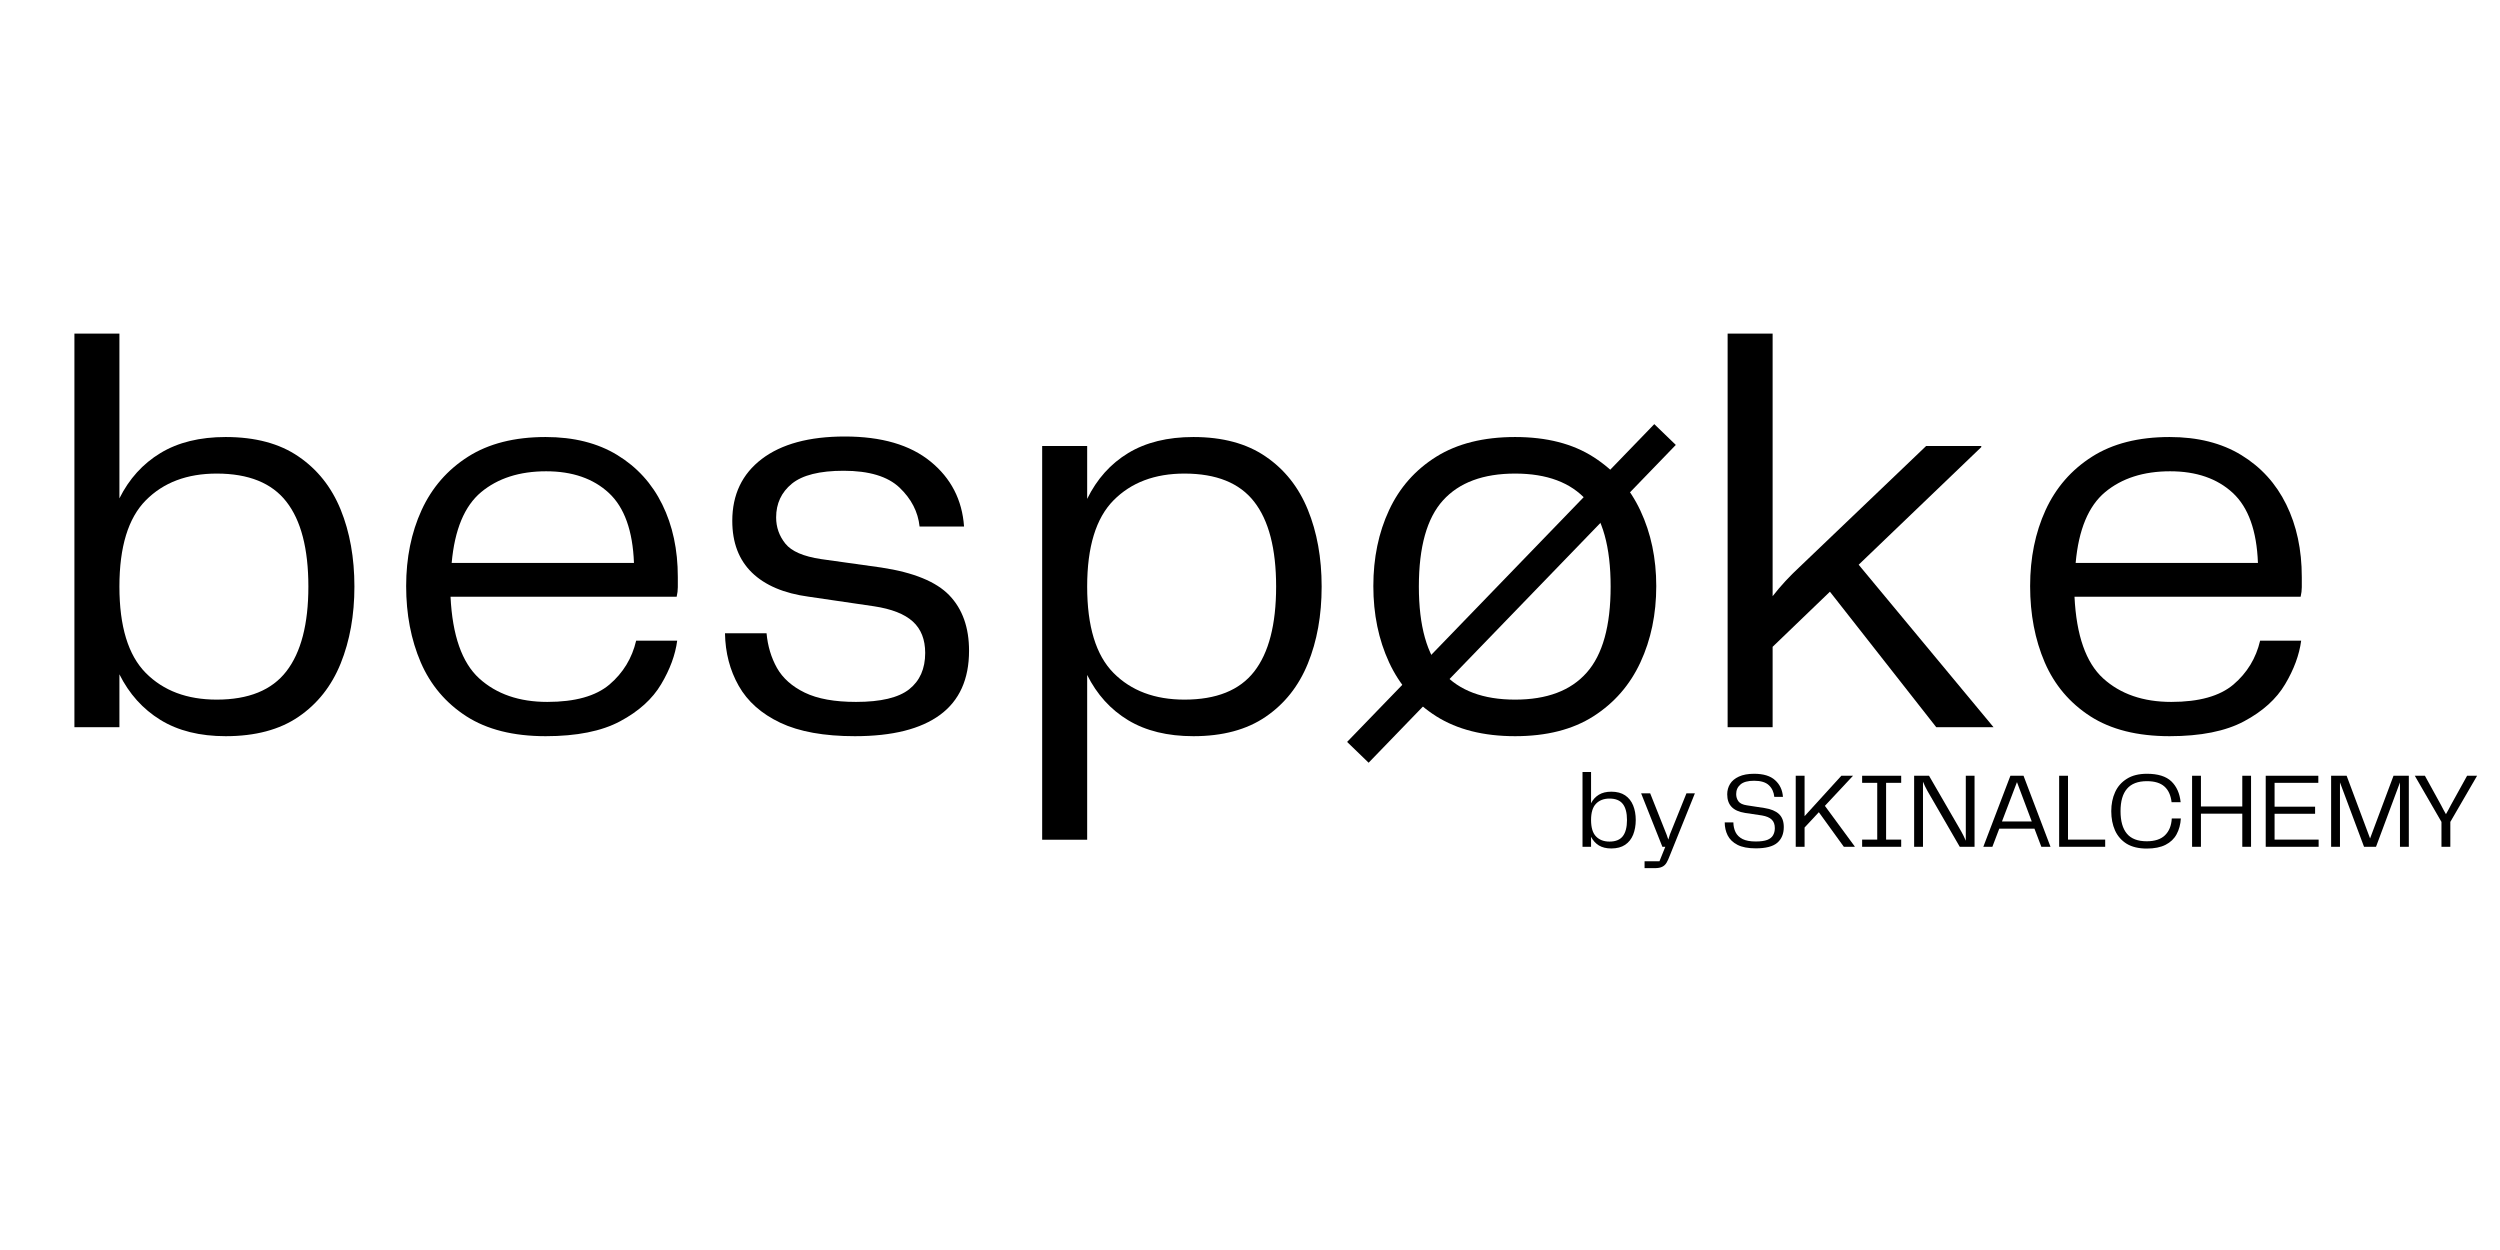
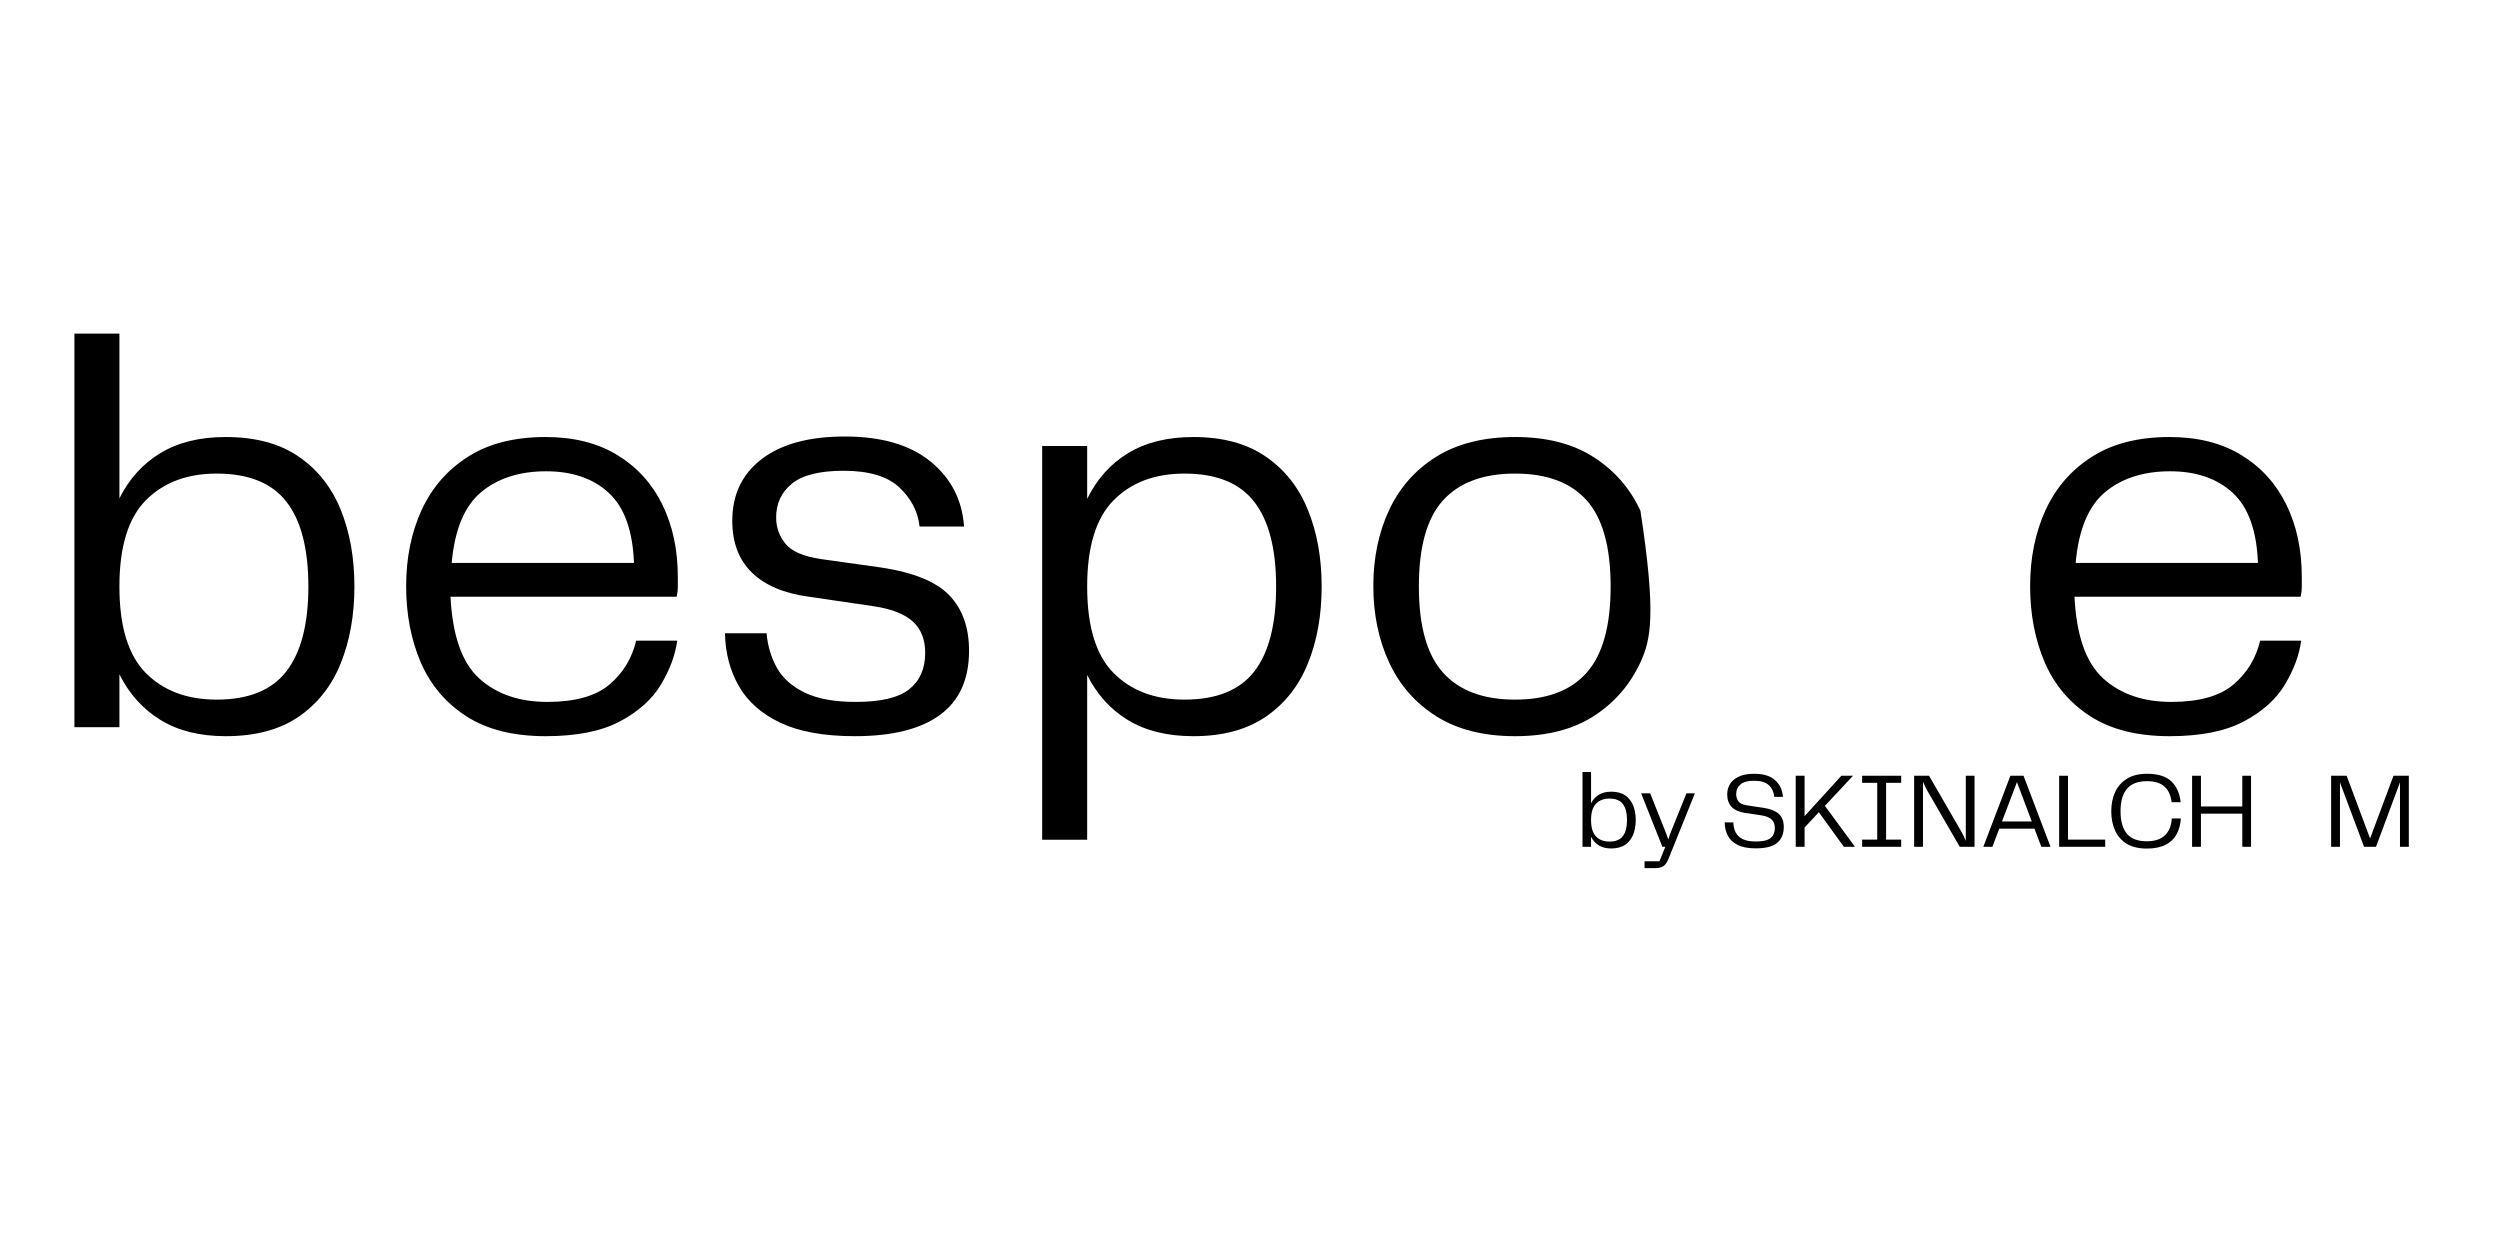
<svg xmlns="http://www.w3.org/2000/svg" width="500" zoomAndPan="magnify" viewBox="0 0 375 187.5" height="250" preserveAspectRatio="xMidYMid meet" version="1.0">
  <defs>
    <g />
  </defs>
  <g fill="#000000" fill-opacity="1">
    <g transform="translate(5.084, 109.084)">
      <g>
        <path d="M 28.766 -43.531 C 33.211 -43.531 36.852 -42.555 39.688 -40.609 C 42.531 -38.672 44.641 -36.016 46.016 -32.641 C 47.391 -29.266 48.078 -25.414 48.078 -21.094 C 48.078 -16.812 47.391 -12.969 46.016 -9.562 C 44.641 -6.164 42.531 -3.5 39.688 -1.562 C 36.852 0.375 33.211 1.344 28.766 1.344 C 24.891 1.344 21.629 0.531 18.984 -1.094 C 16.336 -2.727 14.285 -5.008 12.828 -7.938 L 12.828 0 L 6.078 0 L 6.078 -59.047 L 12.828 -59.047 L 12.828 -34.328 C 14.285 -37.254 16.336 -39.52 18.984 -41.125 C 21.629 -42.727 24.891 -43.531 28.766 -43.531 Z M 12.828 -21.094 C 12.828 -15.125 14.145 -10.805 16.781 -8.141 C 19.426 -5.473 22.973 -4.141 27.422 -4.141 C 32.203 -4.141 35.688 -5.555 37.875 -8.391 C 40.07 -11.234 41.172 -15.469 41.172 -21.094 C 41.172 -26.77 40.07 -31.016 37.875 -33.828 C 35.688 -36.641 32.203 -38.047 27.422 -38.047 C 22.973 -38.047 19.426 -36.707 16.781 -34.031 C 14.145 -31.363 12.828 -27.051 12.828 -21.094 Z M 12.828 -21.094 " />
      </g>
    </g>
  </g>
  <g fill="#000000" fill-opacity="1">
    <g transform="translate(57.97, 109.084)">
      <g>
        <path d="M 23.875 1.344 C 19.039 1.344 15.078 0.348 11.984 -1.641 C 8.891 -3.641 6.609 -6.336 5.141 -9.734 C 3.68 -13.141 2.953 -16.953 2.953 -21.172 C 2.953 -25.391 3.723 -29.188 5.266 -32.562 C 6.816 -35.938 9.141 -38.609 12.234 -40.578 C 15.328 -42.547 19.207 -43.531 23.875 -43.531 C 28.094 -43.531 31.676 -42.629 34.625 -40.828 C 37.582 -39.023 39.832 -36.551 41.375 -33.406 C 42.926 -30.258 43.703 -26.633 43.703 -22.531 C 43.703 -21.969 43.703 -21.457 43.703 -21 C 43.703 -20.551 43.645 -20.078 43.531 -19.578 L 9.609 -19.578 C 9.891 -13.773 11.32 -9.691 13.906 -7.328 C 16.5 -4.973 19.906 -3.797 24.125 -3.797 C 28.289 -3.797 31.398 -4.664 33.453 -6.406 C 35.504 -8.156 36.836 -10.348 37.453 -12.984 L 43.609 -12.984 C 43.328 -10.848 42.523 -8.672 41.203 -6.453 C 39.891 -4.234 37.836 -2.379 35.047 -0.891 C 32.266 0.598 28.539 1.344 23.875 1.344 Z M 9.781 -24.641 L 37.125 -24.641 C 36.945 -29.473 35.691 -32.973 33.359 -35.141 C 31.023 -37.305 27.891 -38.391 23.953 -38.391 C 19.961 -38.391 16.711 -37.348 14.203 -35.266 C 11.703 -33.18 10.227 -29.641 9.781 -24.641 Z M 9.781 -24.641 " />
      </g>
    </g>
  </g>
  <g fill="#000000" fill-opacity="1">
    <g transform="translate(105.795, 109.084)">
      <g>
        <path d="M 9.188 -14.094 C 9.363 -12.176 9.883 -10.441 10.75 -8.891 C 11.625 -7.348 13.016 -6.113 14.922 -5.188 C 16.836 -4.258 19.398 -3.797 22.609 -3.797 C 26.316 -3.797 28.973 -4.426 30.578 -5.688 C 32.18 -6.957 32.984 -8.773 32.984 -11.141 C 32.984 -13.16 32.363 -14.734 31.125 -15.859 C 29.883 -16.984 27.945 -17.742 25.312 -18.141 L 15.516 -19.578 C 11.805 -20.078 8.969 -21.281 7 -23.188 C 5.031 -25.102 4.047 -27.691 4.047 -30.953 C 4.047 -34.891 5.52 -37.984 8.469 -40.234 C 11.426 -42.484 15.578 -43.609 20.922 -43.609 C 26.43 -43.609 30.719 -42.359 33.781 -39.859 C 36.852 -37.359 38.531 -34.109 38.812 -30.109 L 32.141 -30.109 C 31.91 -32.305 30.91 -34.25 29.141 -35.938 C 27.367 -37.625 24.57 -38.469 20.75 -38.469 C 17.156 -38.469 14.566 -37.82 12.984 -36.531 C 11.41 -35.238 10.625 -33.551 10.625 -31.469 C 10.625 -30 11.086 -28.688 12.016 -27.531 C 12.941 -26.383 14.727 -25.613 17.375 -25.219 L 26.406 -23.953 C 31.238 -23.223 34.641 -21.832 36.609 -19.781 C 38.578 -17.727 39.562 -14.957 39.562 -11.469 C 39.562 -7.195 38.113 -3.992 35.219 -1.859 C 32.32 0.273 28.062 1.344 22.438 1.344 C 17.82 1.344 14.094 0.672 11.25 -0.672 C 8.414 -2.023 6.336 -3.867 5.016 -6.203 C 3.691 -8.535 3.004 -11.164 2.953 -14.094 Z M 9.188 -14.094 " />
      </g>
    </g>
  </g>
  <g fill="#000000" fill-opacity="1">
    <g transform="translate(150.247, 109.084)">
      <g>
        <path d="M 28.766 1.344 C 24.891 1.344 21.629 0.547 18.984 -1.047 C 16.336 -2.648 14.285 -4.914 12.828 -7.844 L 12.828 16.875 L 6.078 16.875 L 6.078 -42.188 L 12.828 -42.188 L 12.828 -34.25 C 14.285 -37.227 16.336 -39.52 18.984 -41.125 C 21.629 -42.727 24.891 -43.531 28.766 -43.531 C 33.148 -43.531 36.758 -42.555 39.594 -40.609 C 42.438 -38.672 44.547 -36.016 45.922 -32.641 C 47.305 -29.266 48 -25.414 48 -21.094 C 48 -16.758 47.305 -12.906 45.922 -9.531 C 44.547 -6.156 42.438 -3.5 39.594 -1.562 C 36.758 0.375 33.148 1.344 28.766 1.344 Z M 12.828 -21.094 C 12.828 -15.125 14.145 -10.805 16.781 -8.141 C 19.426 -5.473 22.973 -4.141 27.422 -4.141 C 32.203 -4.141 35.688 -5.539 37.875 -8.344 C 40.07 -11.156 41.172 -15.406 41.172 -21.094 C 41.172 -26.77 40.07 -31.016 37.875 -33.828 C 35.688 -36.641 32.203 -38.047 27.422 -38.047 C 22.973 -38.047 19.426 -36.707 16.781 -34.031 C 14.145 -31.363 12.828 -27.051 12.828 -21.094 Z M 12.828 -21.094 " />
      </g>
    </g>
  </g>
  <g fill="#000000" fill-opacity="1">
    <g transform="translate(203.048, 109.084)">
      <g>
-         <path d="M 24.219 1.344 C 19.488 1.344 15.547 0.348 12.391 -1.641 C 9.242 -3.641 6.883 -6.336 5.312 -9.734 C 3.738 -13.141 2.953 -16.953 2.953 -21.172 C 2.953 -25.391 3.738 -29.188 5.312 -32.562 C 6.883 -35.938 9.242 -38.609 12.391 -40.578 C 15.547 -42.547 19.488 -43.531 24.219 -43.531 C 28.938 -43.531 32.852 -42.531 35.969 -40.531 C 39.094 -38.539 41.441 -35.859 43.016 -32.484 C 44.598 -29.109 45.391 -25.336 45.391 -21.172 C 45.391 -16.953 44.598 -13.141 43.016 -9.734 C 41.441 -6.336 39.094 -3.641 35.969 -1.641 C 32.852 0.348 28.938 1.344 24.219 1.344 Z M 9.781 -21.094 C 9.781 -15.188 10.988 -10.883 13.406 -8.188 C 15.832 -5.488 19.438 -4.141 24.219 -4.141 C 28.988 -4.141 32.566 -5.488 34.953 -8.188 C 37.348 -10.883 38.547 -15.188 38.547 -21.094 C 38.547 -27.051 37.348 -31.363 34.953 -34.031 C 32.566 -36.707 28.988 -38.047 24.219 -38.047 C 19.438 -38.047 15.832 -36.707 13.406 -34.031 C 10.988 -31.363 9.781 -27.051 9.781 -21.094 Z M 9.781 -21.094 " />
+         <path d="M 24.219 1.344 C 19.488 1.344 15.547 0.348 12.391 -1.641 C 9.242 -3.641 6.883 -6.336 5.312 -9.734 C 3.738 -13.141 2.953 -16.953 2.953 -21.172 C 2.953 -25.391 3.738 -29.188 5.312 -32.562 C 6.883 -35.938 9.242 -38.609 12.391 -40.578 C 15.547 -42.547 19.488 -43.531 24.219 -43.531 C 28.938 -43.531 32.852 -42.531 35.969 -40.531 C 39.094 -38.539 41.441 -35.859 43.016 -32.484 C 45.391 -16.953 44.598 -13.141 43.016 -9.734 C 41.441 -6.336 39.094 -3.641 35.969 -1.641 C 32.852 0.348 28.938 1.344 24.219 1.344 Z M 9.781 -21.094 C 9.781 -15.188 10.988 -10.883 13.406 -8.188 C 15.832 -5.488 19.438 -4.141 24.219 -4.141 C 28.988 -4.141 32.566 -5.488 34.953 -8.188 C 37.348 -10.883 38.547 -15.188 38.547 -21.094 C 38.547 -27.051 37.348 -31.363 34.953 -34.031 C 32.566 -36.707 28.988 -38.047 24.219 -38.047 C 19.438 -38.047 15.832 -36.707 13.406 -34.031 C 10.988 -31.363 9.781 -27.051 9.781 -21.094 Z M 9.781 -21.094 " />
      </g>
    </g>
  </g>
  <g fill="#000000" fill-opacity="1">
    <g transform="translate(253.066, 109.084)">
      <g>
-         <path d="M 37.375 0 L 21.422 -20.328 L 12.828 -12.062 L 12.828 0 L 6.078 0 L 6.078 -59.047 L 12.828 -59.047 L 12.828 -19.656 C 13.441 -20.445 14.086 -21.207 14.766 -21.938 C 15.441 -22.664 16.113 -23.336 16.781 -23.953 L 35.859 -42.188 L 44.125 -42.188 L 44.125 -42.016 L 25.734 -24.375 L 45.969 0 Z M 37.375 0 " />
-       </g>
+         </g>
    </g>
  </g>
  <g fill="#000000" fill-opacity="1">
    <g transform="translate(301.566, 109.084)">
      <g>
        <path d="M 23.875 1.344 C 19.039 1.344 15.078 0.348 11.984 -1.641 C 8.891 -3.641 6.609 -6.336 5.141 -9.734 C 3.68 -13.141 2.953 -16.953 2.953 -21.172 C 2.953 -25.391 3.723 -29.188 5.266 -32.562 C 6.816 -35.938 9.141 -38.609 12.234 -40.578 C 15.328 -42.547 19.207 -43.531 23.875 -43.531 C 28.094 -43.531 31.676 -42.629 34.625 -40.828 C 37.582 -39.023 39.832 -36.551 41.375 -33.406 C 42.926 -30.258 43.703 -26.633 43.703 -22.531 C 43.703 -21.969 43.703 -21.457 43.703 -21 C 43.703 -20.551 43.645 -20.078 43.531 -19.578 L 9.609 -19.578 C 9.891 -13.773 11.32 -9.691 13.906 -7.328 C 16.5 -4.973 19.906 -3.797 24.125 -3.797 C 28.289 -3.797 31.398 -4.664 33.453 -6.406 C 35.504 -8.156 36.836 -10.348 37.453 -12.984 L 43.609 -12.984 C 43.328 -10.848 42.523 -8.672 41.203 -6.453 C 39.891 -4.234 37.836 -2.379 35.047 -0.891 C 32.266 0.598 28.539 1.344 23.875 1.344 Z M 9.781 -24.641 L 37.125 -24.641 C 36.945 -29.473 35.691 -32.973 33.359 -35.141 C 31.023 -37.305 27.891 -38.391 23.953 -38.391 C 19.961 -38.391 16.711 -37.348 14.203 -35.266 C 11.703 -33.18 10.227 -29.641 9.781 -24.641 Z M 9.781 -24.641 " />
      </g>
    </g>
  </g>
  <g fill="#000000" fill-opacity="1">
    <g transform="translate(236.221, 127.019)">
      <g>
        <path d="M 5.469 -8.266 C 6.312 -8.266 7.004 -8.082 7.547 -7.719 C 8.086 -7.352 8.488 -6.848 8.75 -6.203 C 9.008 -5.566 9.141 -4.836 9.141 -4.016 C 9.141 -3.203 9.008 -2.469 8.75 -1.812 C 8.488 -1.164 8.086 -0.66 7.547 -0.297 C 7.004 0.066 6.312 0.25 5.469 0.25 C 4.727 0.25 4.109 0.098 3.609 -0.203 C 3.109 -0.516 2.719 -0.945 2.438 -1.5 L 2.438 0 L 1.156 0 L 1.156 -11.219 L 2.438 -11.219 L 2.438 -6.531 C 2.719 -7.082 3.109 -7.508 3.609 -7.812 C 4.109 -8.113 4.727 -8.266 5.469 -8.266 Z M 2.438 -4.016 C 2.438 -2.879 2.688 -2.055 3.188 -1.547 C 3.688 -1.035 4.359 -0.781 5.203 -0.781 C 6.117 -0.781 6.785 -1.051 7.203 -1.594 C 7.617 -2.133 7.828 -2.941 7.828 -4.016 C 7.828 -5.086 7.617 -5.891 7.203 -6.422 C 6.785 -6.961 6.117 -7.234 5.203 -7.234 C 4.359 -7.234 3.688 -6.977 3.188 -6.469 C 2.688 -5.957 2.438 -5.141 2.438 -4.016 Z M 2.438 -4.016 " />
      </g>
    </g>
  </g>
  <g fill="#000000" fill-opacity="1">
    <g transform="translate(245.951, 127.019)">
      <g>
        <path d="M 0.734 3.203 L 0.734 2.172 L 2.969 2.172 L 3.844 0 L 3.406 0 L 0.219 -8.016 L 1.578 -8.016 L 4.031 -1.844 L 4.297 -1.078 L 4.531 -1.844 L 7.016 -8.016 L 8.281 -8.016 L 4.516 1.328 C 4.359 1.754 4.195 2.109 4.031 2.391 C 3.863 2.672 3.645 2.875 3.375 3 C 3.113 3.133 2.742 3.203 2.266 3.203 Z M 0.734 3.203 " />
      </g>
    </g>
  </g>
  <g fill="#000000" fill-opacity="1">
    <g transform="translate(254.415, 127.019)">
      <g />
    </g>
  </g>
  <g fill="#000000" fill-opacity="1">
    <g transform="translate(258.021, 127.019)">
      <g>
        <path d="M 1.984 -3.656 C 1.992 -3.113 2.102 -2.625 2.312 -2.188 C 2.531 -1.75 2.883 -1.406 3.375 -1.156 C 3.863 -0.914 4.52 -0.797 5.344 -0.797 C 6.07 -0.797 6.645 -0.875 7.062 -1.031 C 7.477 -1.195 7.77 -1.43 7.938 -1.734 C 8.113 -2.035 8.203 -2.391 8.203 -2.797 C 8.203 -3.359 8.047 -3.785 7.734 -4.078 C 7.43 -4.379 6.941 -4.586 6.266 -4.703 L 3.75 -5.078 C 2.832 -5.223 2.156 -5.523 1.719 -5.984 C 1.281 -6.441 1.062 -7.07 1.062 -7.875 C 1.062 -8.445 1.203 -8.961 1.484 -9.422 C 1.773 -9.891 2.219 -10.258 2.812 -10.531 C 3.414 -10.812 4.176 -10.953 5.094 -10.953 C 6.5 -10.953 7.551 -10.629 8.25 -9.984 C 8.957 -9.348 9.348 -8.516 9.422 -7.484 L 8.125 -7.484 C 8.051 -8.211 7.781 -8.797 7.312 -9.234 C 6.844 -9.68 6.102 -9.906 5.094 -9.906 C 4.156 -9.906 3.473 -9.719 3.047 -9.344 C 2.617 -8.977 2.406 -8.5 2.406 -7.906 C 2.406 -7.488 2.52 -7.125 2.75 -6.812 C 2.977 -6.508 3.398 -6.312 4.016 -6.219 L 6.672 -5.812 C 7.617 -5.664 8.332 -5.367 8.812 -4.922 C 9.301 -4.473 9.547 -3.82 9.547 -2.969 C 9.547 -1.945 9.219 -1.156 8.562 -0.594 C 7.906 -0.039 6.832 0.234 5.344 0.234 C 4.188 0.234 3.27 0.055 2.594 -0.297 C 1.914 -0.648 1.426 -1.125 1.125 -1.719 C 0.832 -2.312 0.688 -2.957 0.688 -3.656 Z M 1.984 -3.656 " />
      </g>
    </g>
  </g>
  <g fill="#000000" fill-opacity="1">
    <g transform="translate(268.265, 127.019)">
      <g>
        <path d="M 1.094 0 L 1.094 -10.656 L 2.422 -10.656 L 2.422 -4.594 L 7.938 -10.656 L 9.688 -10.656 L 5.469 -6.141 L 9.938 -0.062 L 9.938 0 L 8.312 0 L 4.562 -5.188 L 2.422 -2.891 L 2.422 0 Z M 1.094 0 " />
      </g>
    </g>
  </g>
  <g fill="#000000" fill-opacity="1">
    <g transform="translate(278.476, 127.019)">
      <g>
        <path d="M 0.844 0 L 0.844 -1.078 L 3.109 -1.078 L 3.109 -9.594 L 0.844 -9.594 L 0.844 -10.656 L 6.703 -10.656 L 6.703 -9.594 L 4.438 -9.594 L 4.438 -1.078 L 6.703 -1.078 L 6.703 0 Z M 0.844 0 " />
      </g>
    </g>
  </g>
  <g fill="#000000" fill-opacity="1">
    <g transform="translate(286.026, 127.019)">
      <g>
        <path d="M 8.844 -0.906 L 8.844 -10.656 L 10.156 -10.656 L 10.156 0 L 7.938 0 L 3.094 -8.375 C 2.957 -8.625 2.832 -8.863 2.719 -9.094 C 2.602 -9.332 2.504 -9.555 2.422 -9.766 L 2.422 0 L 1.094 0 L 1.094 -10.656 L 3.328 -10.656 L 8.172 -2.281 C 8.285 -2.094 8.398 -1.875 8.516 -1.625 C 8.629 -1.383 8.738 -1.145 8.844 -0.906 Z M 8.844 -0.906 " />
      </g>
    </g>
  </g>
  <g fill="#000000" fill-opacity="1">
    <g transform="translate(297.295, 127.019)">
      <g>
        <path d="M 10.281 0 L 8.906 0 L 7.875 -2.719 L 2.594 -2.719 L 1.562 0 L 0.203 0 L 4.266 -10.656 L 6.234 -10.656 Z M 3 -3.797 L 7.469 -3.797 L 5.25 -9.703 Z M 3 -3.797 " />
      </g>
    </g>
  </g>
  <g fill="#000000" fill-opacity="1">
    <g transform="translate(307.778, 127.019)">
      <g>
        <path d="M 1.094 0 L 1.094 -10.656 L 2.422 -10.656 L 2.422 -1.078 L 8 -1.078 L 8 0 Z M 1.094 0 " />
      </g>
    </g>
  </g>
  <g fill="#000000" fill-opacity="1">
    <g transform="translate(316.034, 127.019)">
      <g>
        <path d="M 5.984 0.266 C 4.766 0.266 3.758 0.023 2.969 -0.453 C 2.188 -0.941 1.602 -1.609 1.219 -2.453 C 0.844 -3.297 0.656 -4.258 0.656 -5.344 C 0.656 -6.406 0.848 -7.359 1.234 -8.203 C 1.617 -9.047 2.207 -9.711 3 -10.203 C 3.789 -10.703 4.797 -10.953 6.016 -10.953 C 7.66 -10.953 8.879 -10.57 9.672 -9.812 C 10.461 -9.051 10.926 -8.008 11.062 -6.688 L 9.703 -6.688 C 9.586 -7.727 9.227 -8.516 8.625 -9.047 C 8.031 -9.578 7.156 -9.844 6 -9.844 C 4.656 -9.844 3.66 -9.461 3.016 -8.703 C 2.367 -7.953 2.047 -6.832 2.047 -5.344 C 2.047 -3.852 2.363 -2.727 3 -1.969 C 3.633 -1.207 4.625 -0.828 5.969 -0.828 C 7.176 -0.828 8.086 -1.125 8.703 -1.719 C 9.328 -2.32 9.672 -3.164 9.734 -4.25 L 11.094 -4.25 C 11.039 -3.352 10.828 -2.562 10.453 -1.875 C 10.086 -1.195 9.535 -0.672 8.797 -0.297 C 8.055 0.078 7.117 0.266 5.984 0.266 Z M 5.984 0.266 " />
      </g>
    </g>
  </g>
  <g fill="#000000" fill-opacity="1">
    <g transform="translate(327.719, 127.019)">
      <g>
        <path d="M 1.094 0 L 1.094 -10.656 L 2.422 -10.656 L 2.422 -6.047 L 8.625 -6.047 L 8.625 -10.656 L 9.938 -10.656 L 9.938 0 L 8.625 0 L 8.625 -4.969 L 2.422 -4.969 L 2.422 0 Z M 1.094 0 " />
      </g>
    </g>
  </g>
  <g fill="#000000" fill-opacity="1">
    <g transform="translate(338.764, 127.019)">
      <g>
-         <path d="M 2.422 -4.953 L 2.422 -1.078 L 9.031 -1.078 L 9.031 0 L 1.094 0 L 1.094 -10.656 L 8.984 -10.656 L 8.984 -9.594 L 2.422 -9.594 L 2.422 -6.016 L 8.5 -6.016 L 8.5 -4.953 Z M 2.422 -4.953 " />
-       </g>
+         </g>
    </g>
  </g>
  <g fill="#000000" fill-opacity="1">
    <g transform="translate(348.574, 127.019)">
      <g>
        <path d="M 12.75 -10.656 L 12.75 0 L 11.422 0 L 11.422 -9.656 L 7.828 0 L 6.031 0 L 2.422 -9.656 L 2.422 0 L 1.094 0 L 1.094 -10.656 L 3.422 -10.656 L 6.938 -1.25 L 10.453 -10.656 Z M 12.75 -10.656 " />
      </g>
    </g>
  </g>
  <g fill="#000000" fill-opacity="1">
    <g transform="translate(362.408, 127.019)">
      <g>
-         <path d="M -0.188 -10.656 L 1.328 -10.656 L 3.75 -6.25 C 3.863 -6.02 3.984 -5.789 4.109 -5.562 C 4.234 -5.332 4.359 -5.109 4.484 -4.891 C 4.609 -5.109 4.734 -5.332 4.859 -5.562 C 4.984 -5.789 5.102 -6.02 5.219 -6.25 L 7.656 -10.656 L 9.156 -10.656 L 5.141 -3.734 L 5.141 0 L 3.812 0 L 3.812 -3.734 Z M -0.188 -10.656 " />
-       </g>
+         </g>
    </g>
  </g>
-   <path stroke-linecap="butt" transform="matrix(0.52, -0.538, 0.538, 0.52, 202.066, 111.29)" fill="none" stroke-linejoin="miter" d="M 0.001 2.998 L 88.609 3.001 " stroke="#000000" stroke-width="6" stroke-opacity="1" stroke-miterlimit="4" />
</svg>